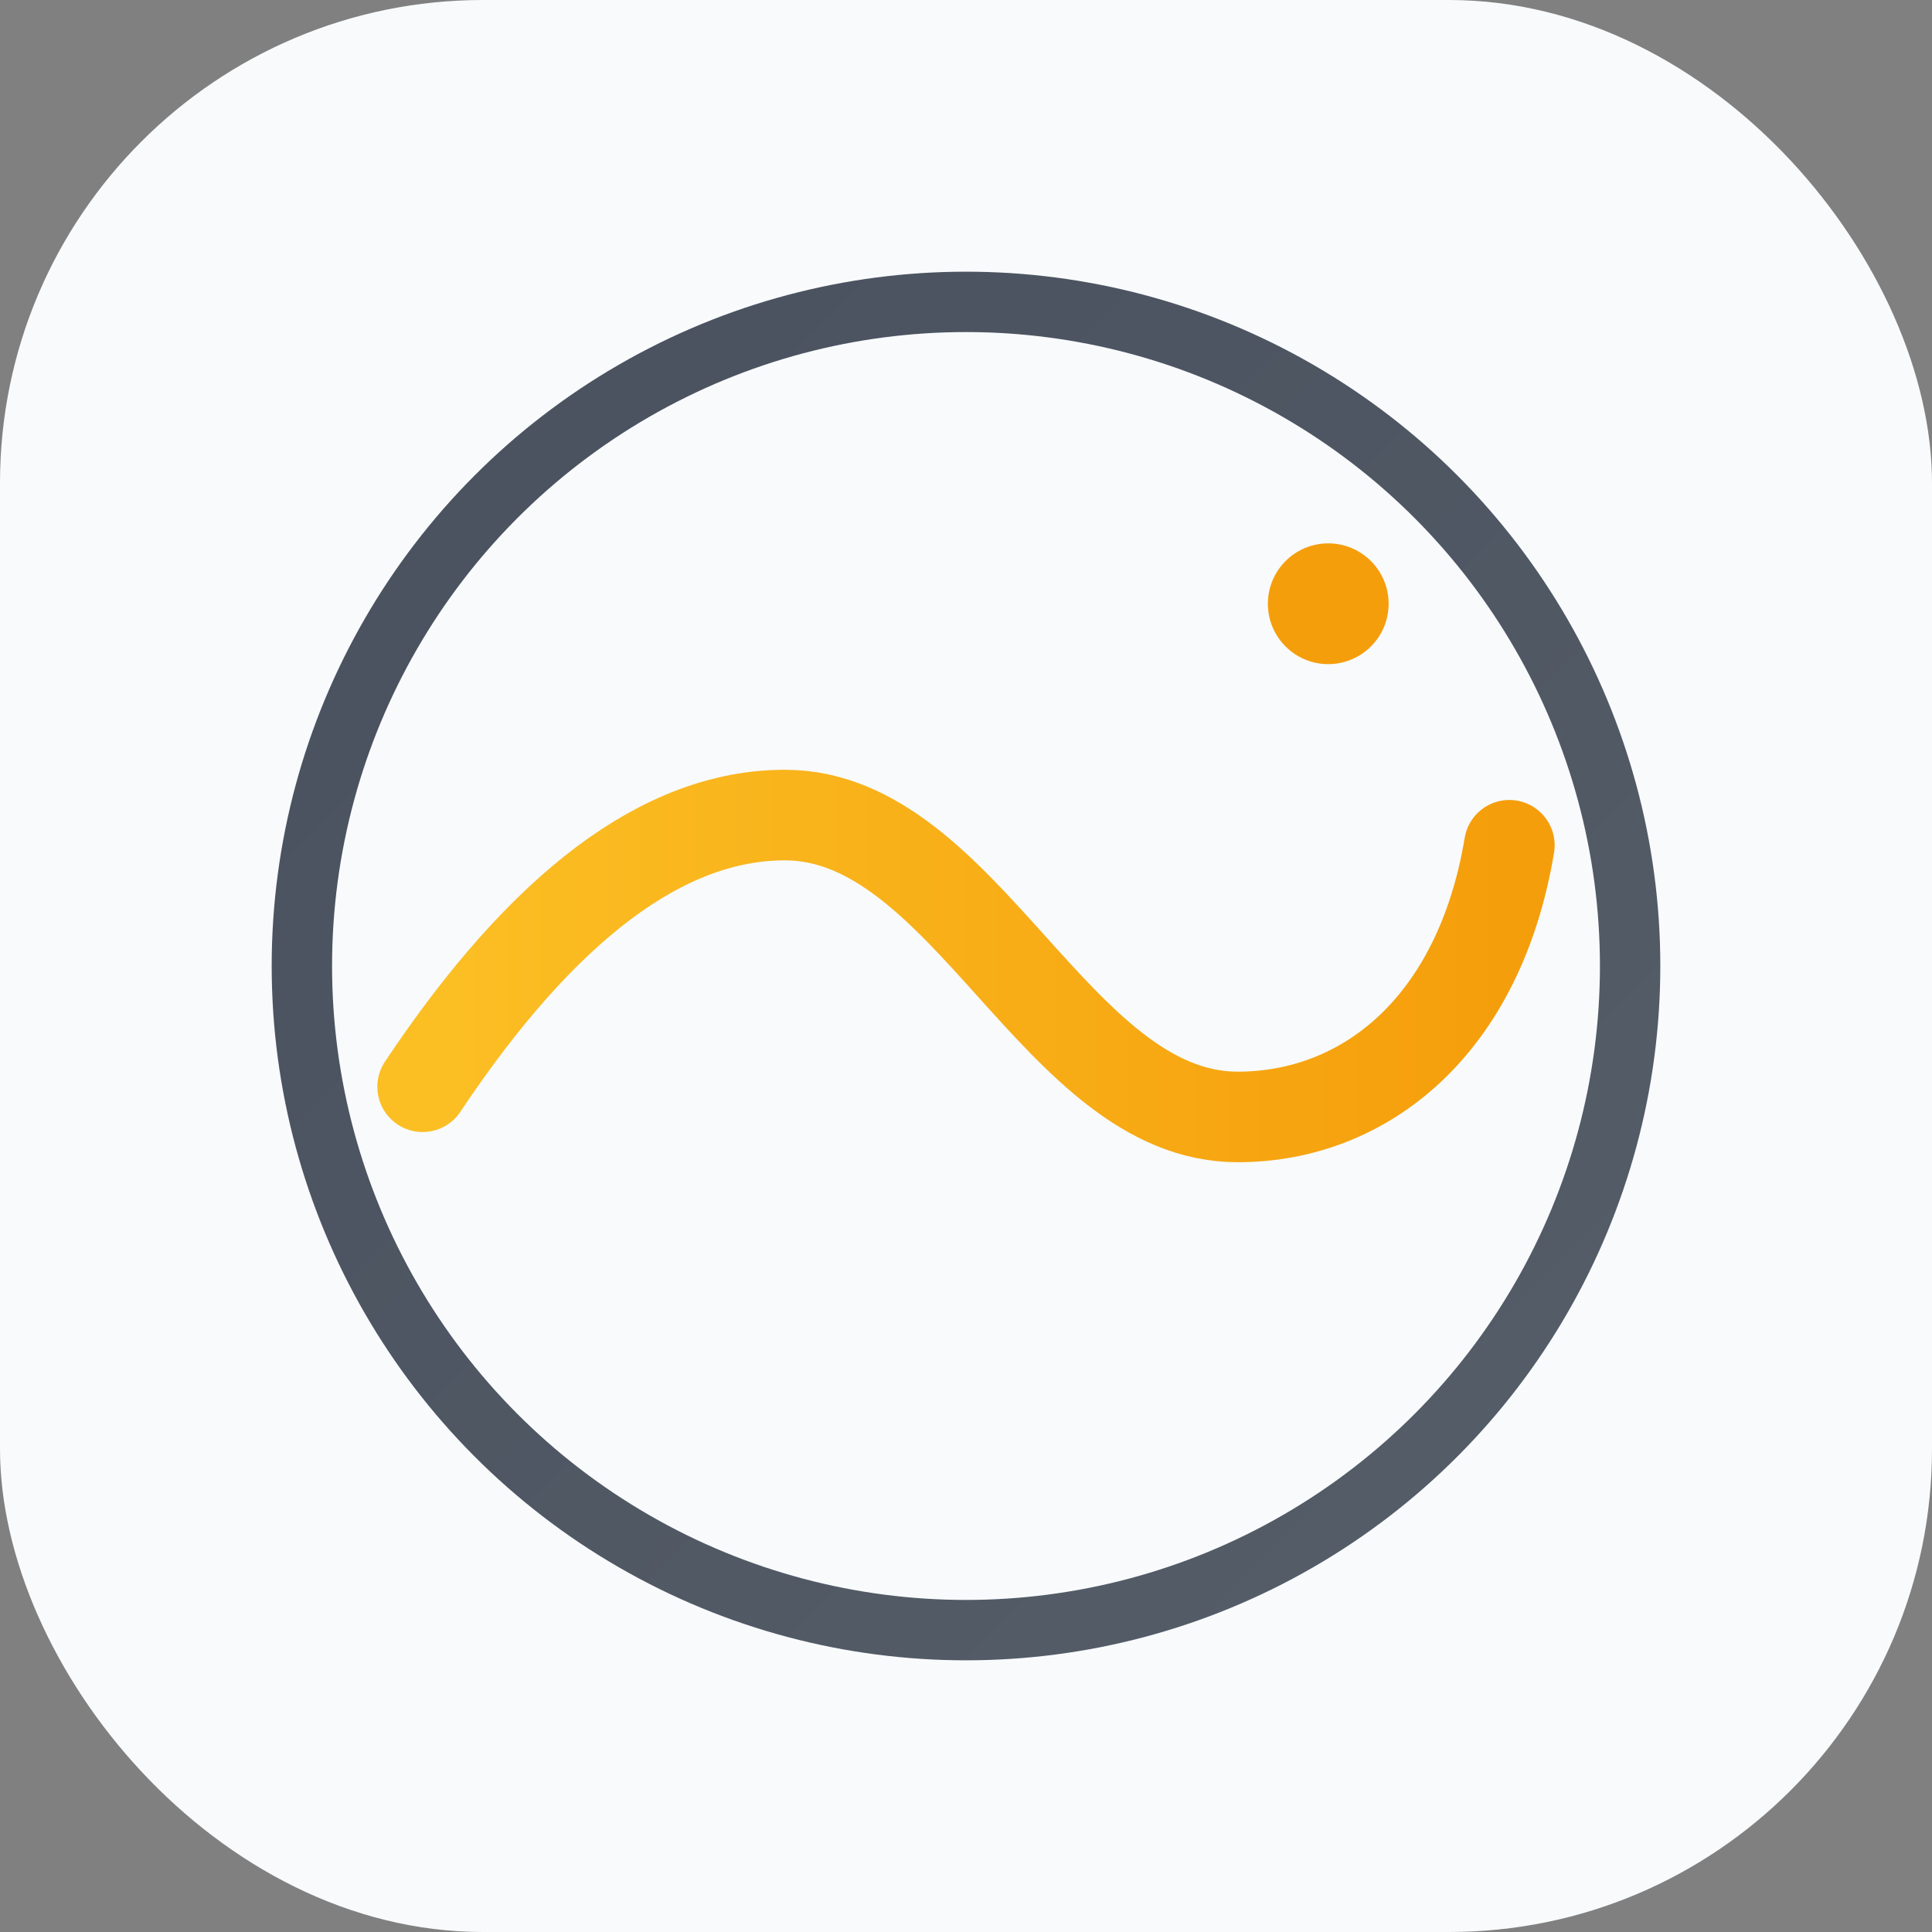
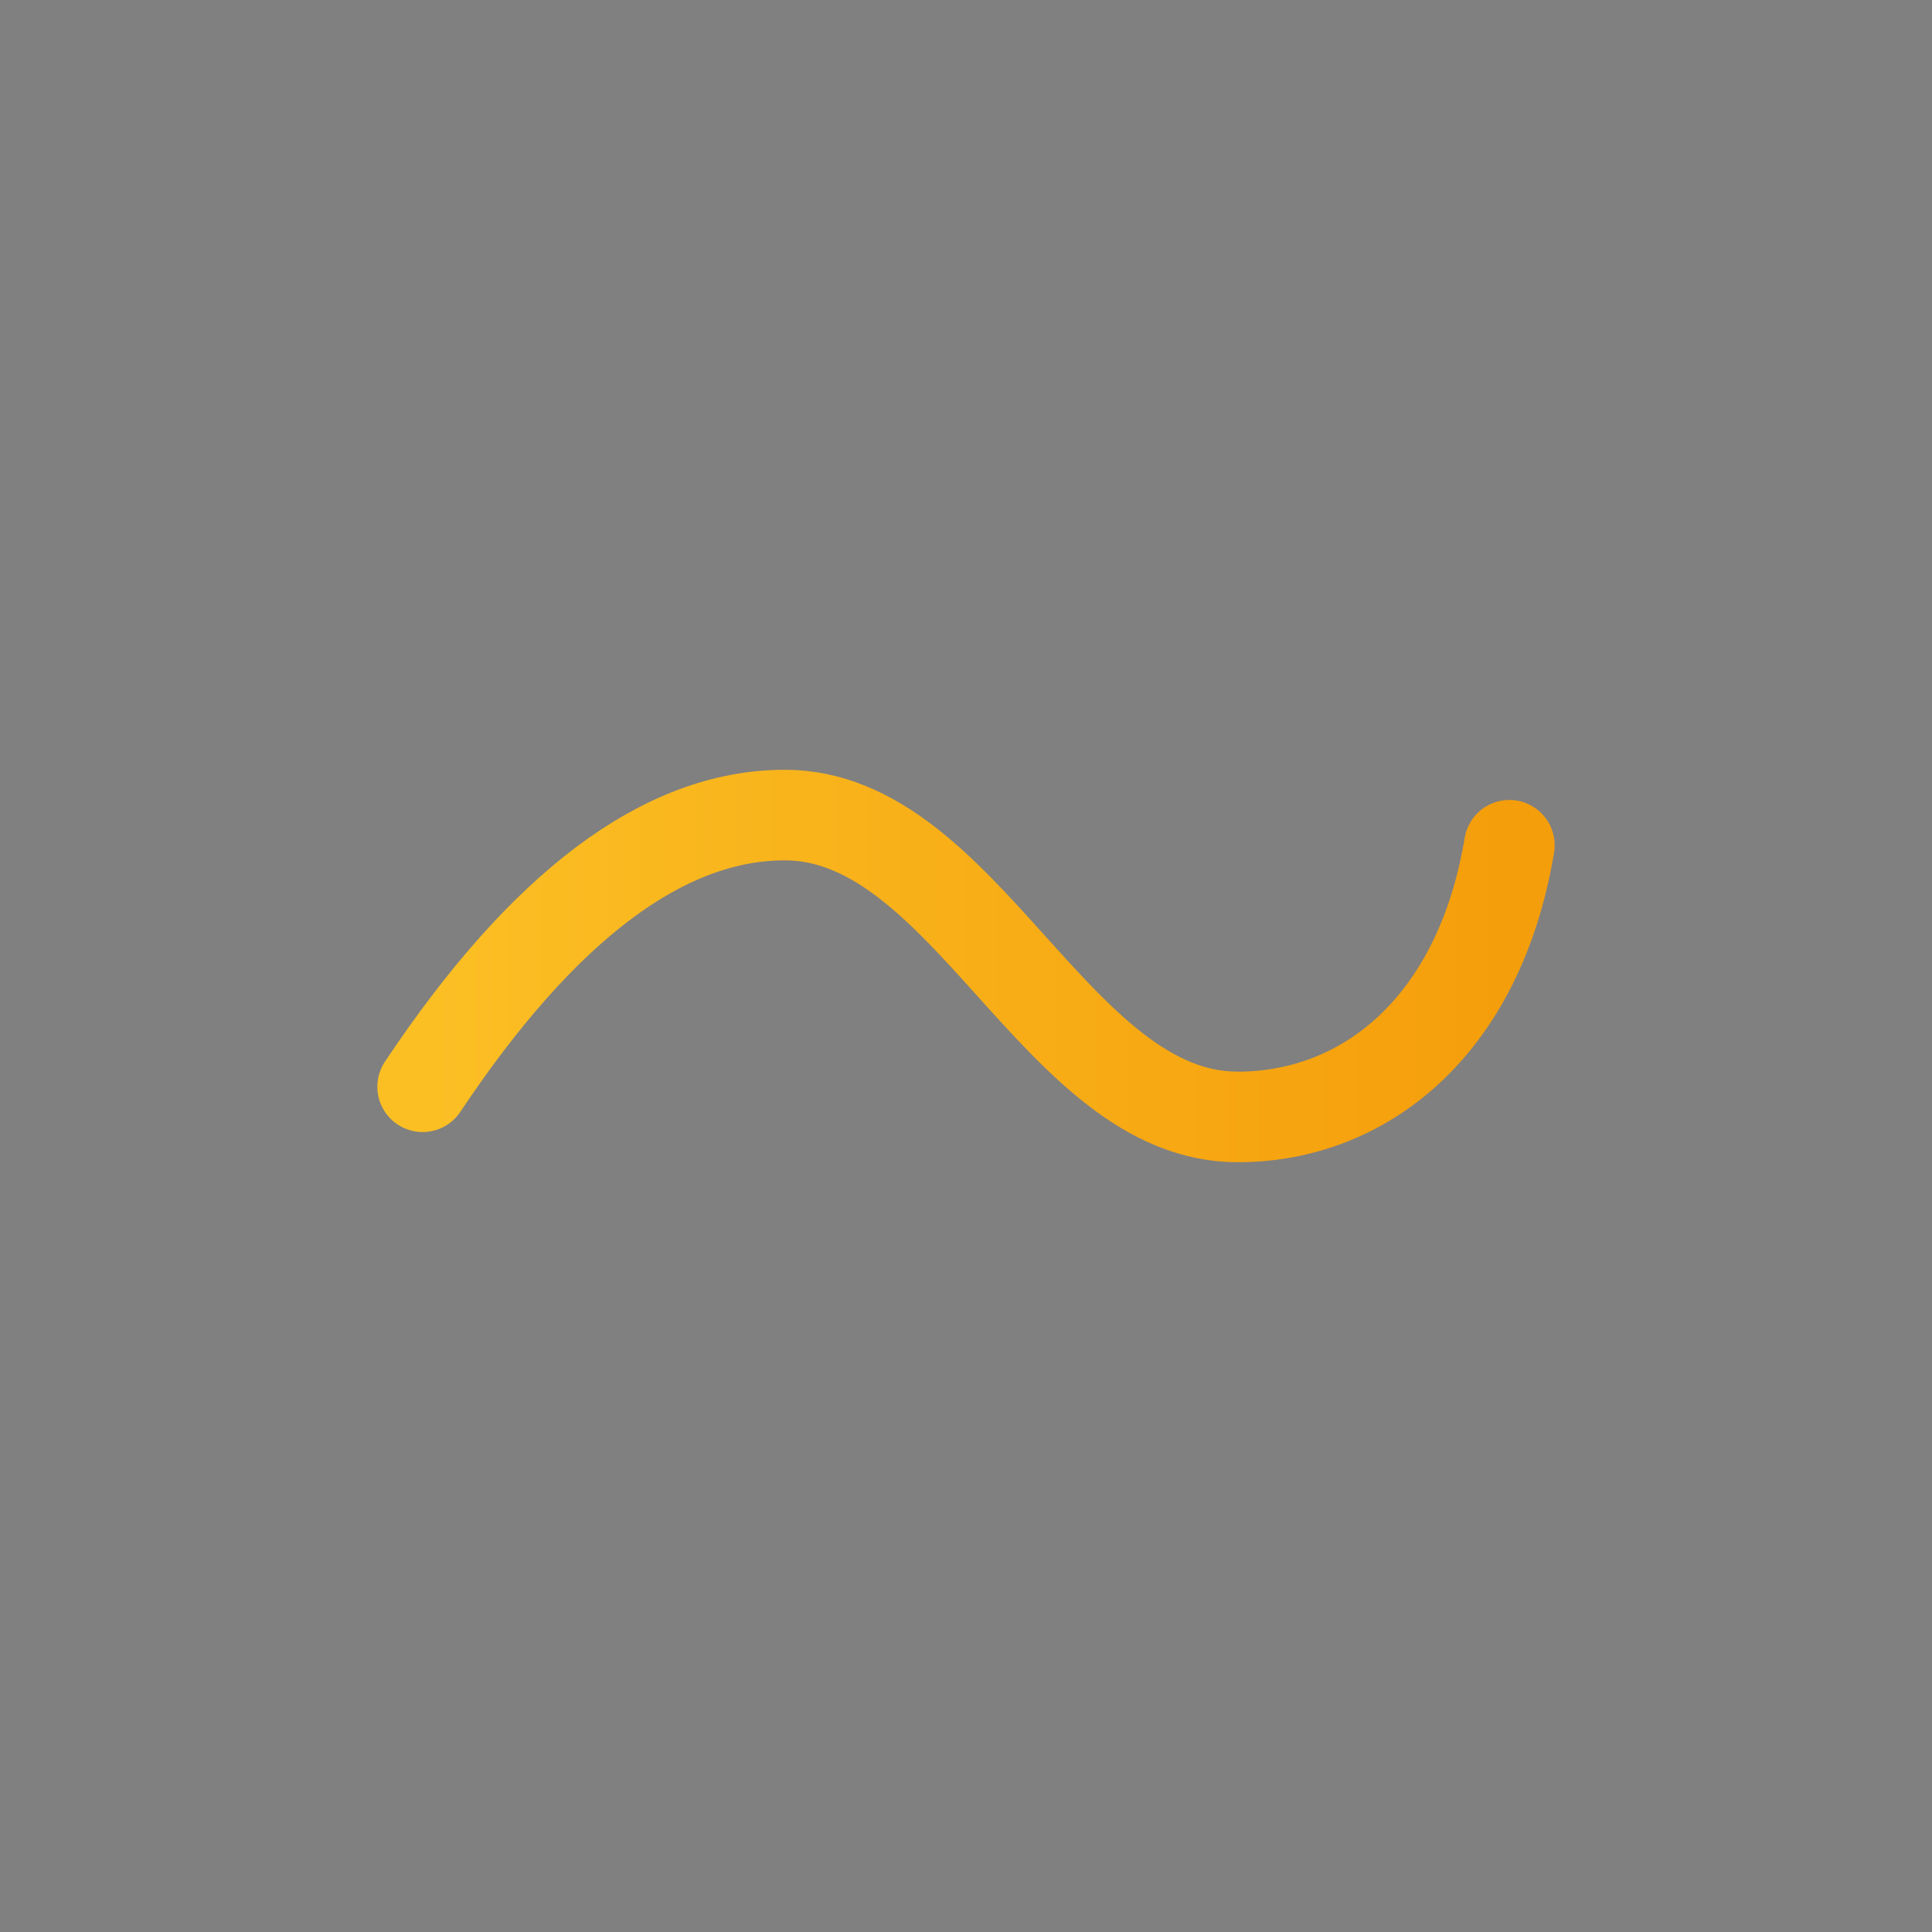
<svg xmlns="http://www.w3.org/2000/svg" viewBox="0 0 64 64" fill="none">
  <rect x="0" y="0" width="64" height="64" fill="#808080" stroke="none" />
  <title>Serene Mark</title>
  <defs>
    <linearGradient id="ring" x1="0%" y1="0%" x2="100%" y2="100%">
      <stop offset="0%" stop-color="#0f172a" />
      <stop offset="100%" stop-color="#1f2937" />
    </linearGradient>
    <linearGradient id="stroke" x1="0%" y1="0%" x2="100%" y2="0%">
      <stop offset="0%" stop-color="#fbbf24" />
      <stop offset="100%" stop-color="#f59e0b" />
    </linearGradient>
  </defs>
-   <rect width="64" height="64" rx="16" fill="#f8fafc" />
-   <circle cx="32" cy="32" r="22" fill="none" stroke="url(#ring)" stroke-width="2" opacity="0.75" />
  <path d="M14 36c4-6 8-9 12-9 6 0 9 10 15 10 4.2 0 8-3 9-9" fill="none" stroke="url(#stroke)" stroke-width="3" stroke-linecap="round" stroke-linejoin="round" />
-   <circle cx="44" cy="20" r="2" fill="#f59e0b" />
</svg>